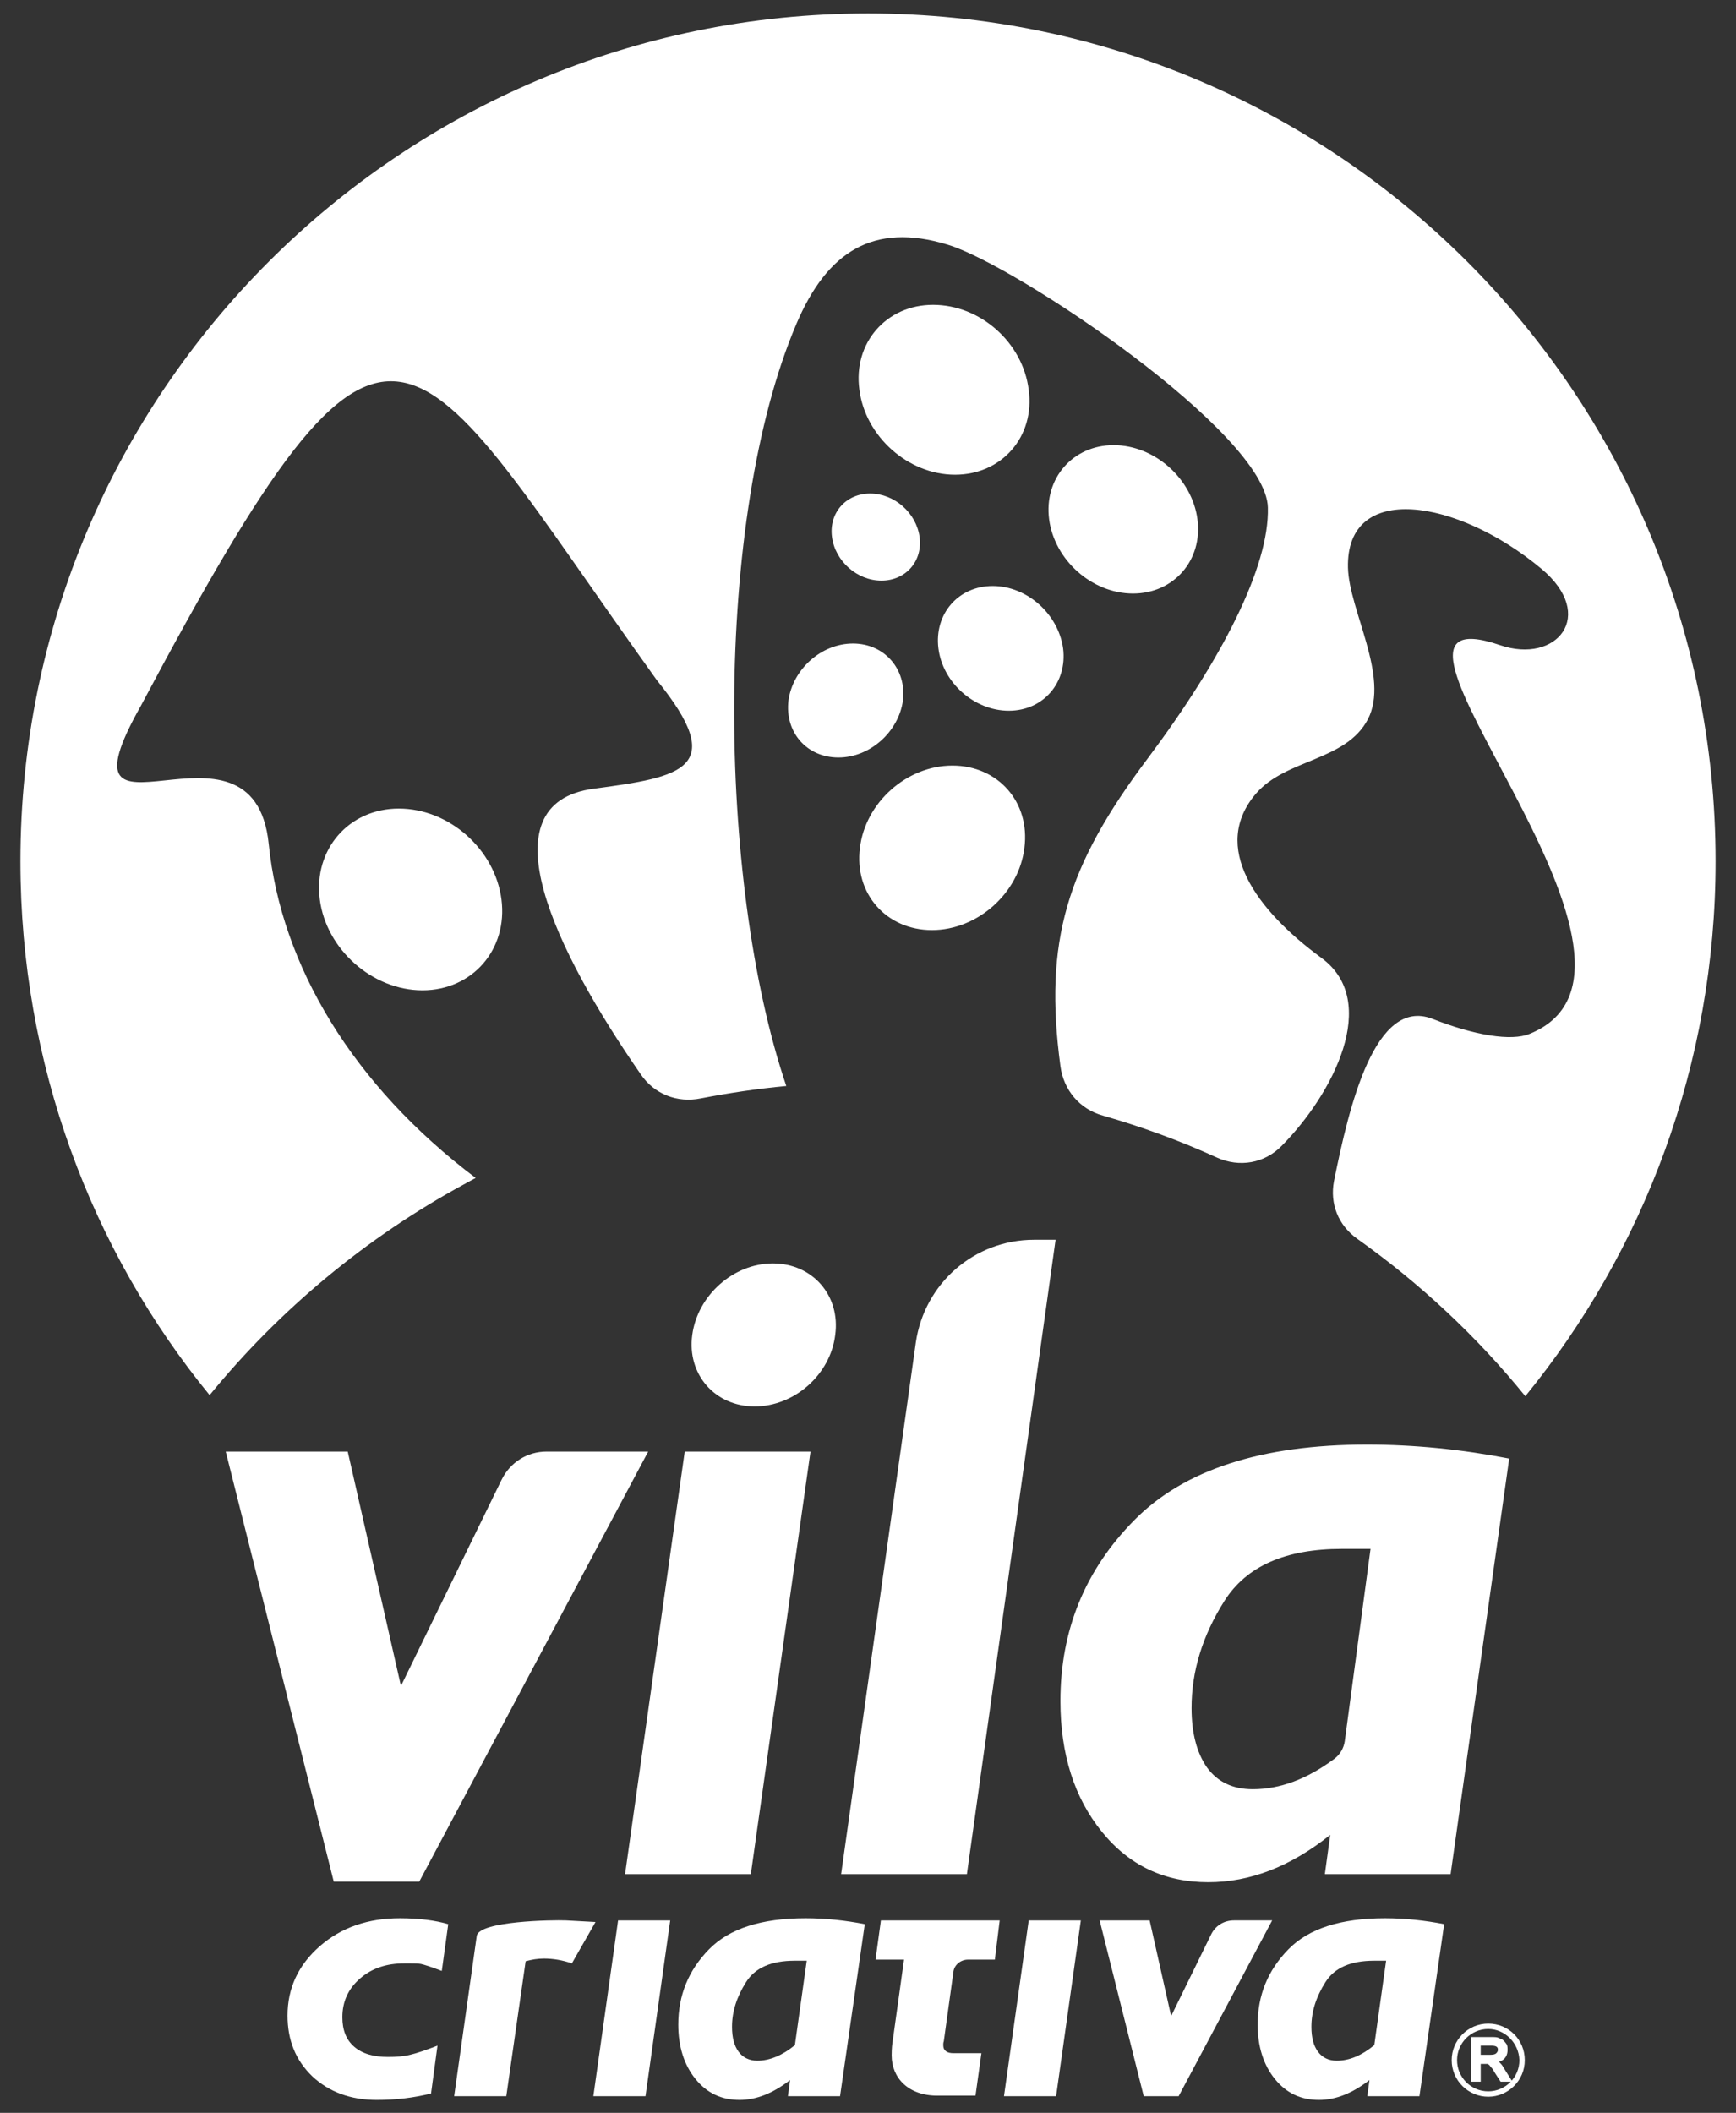
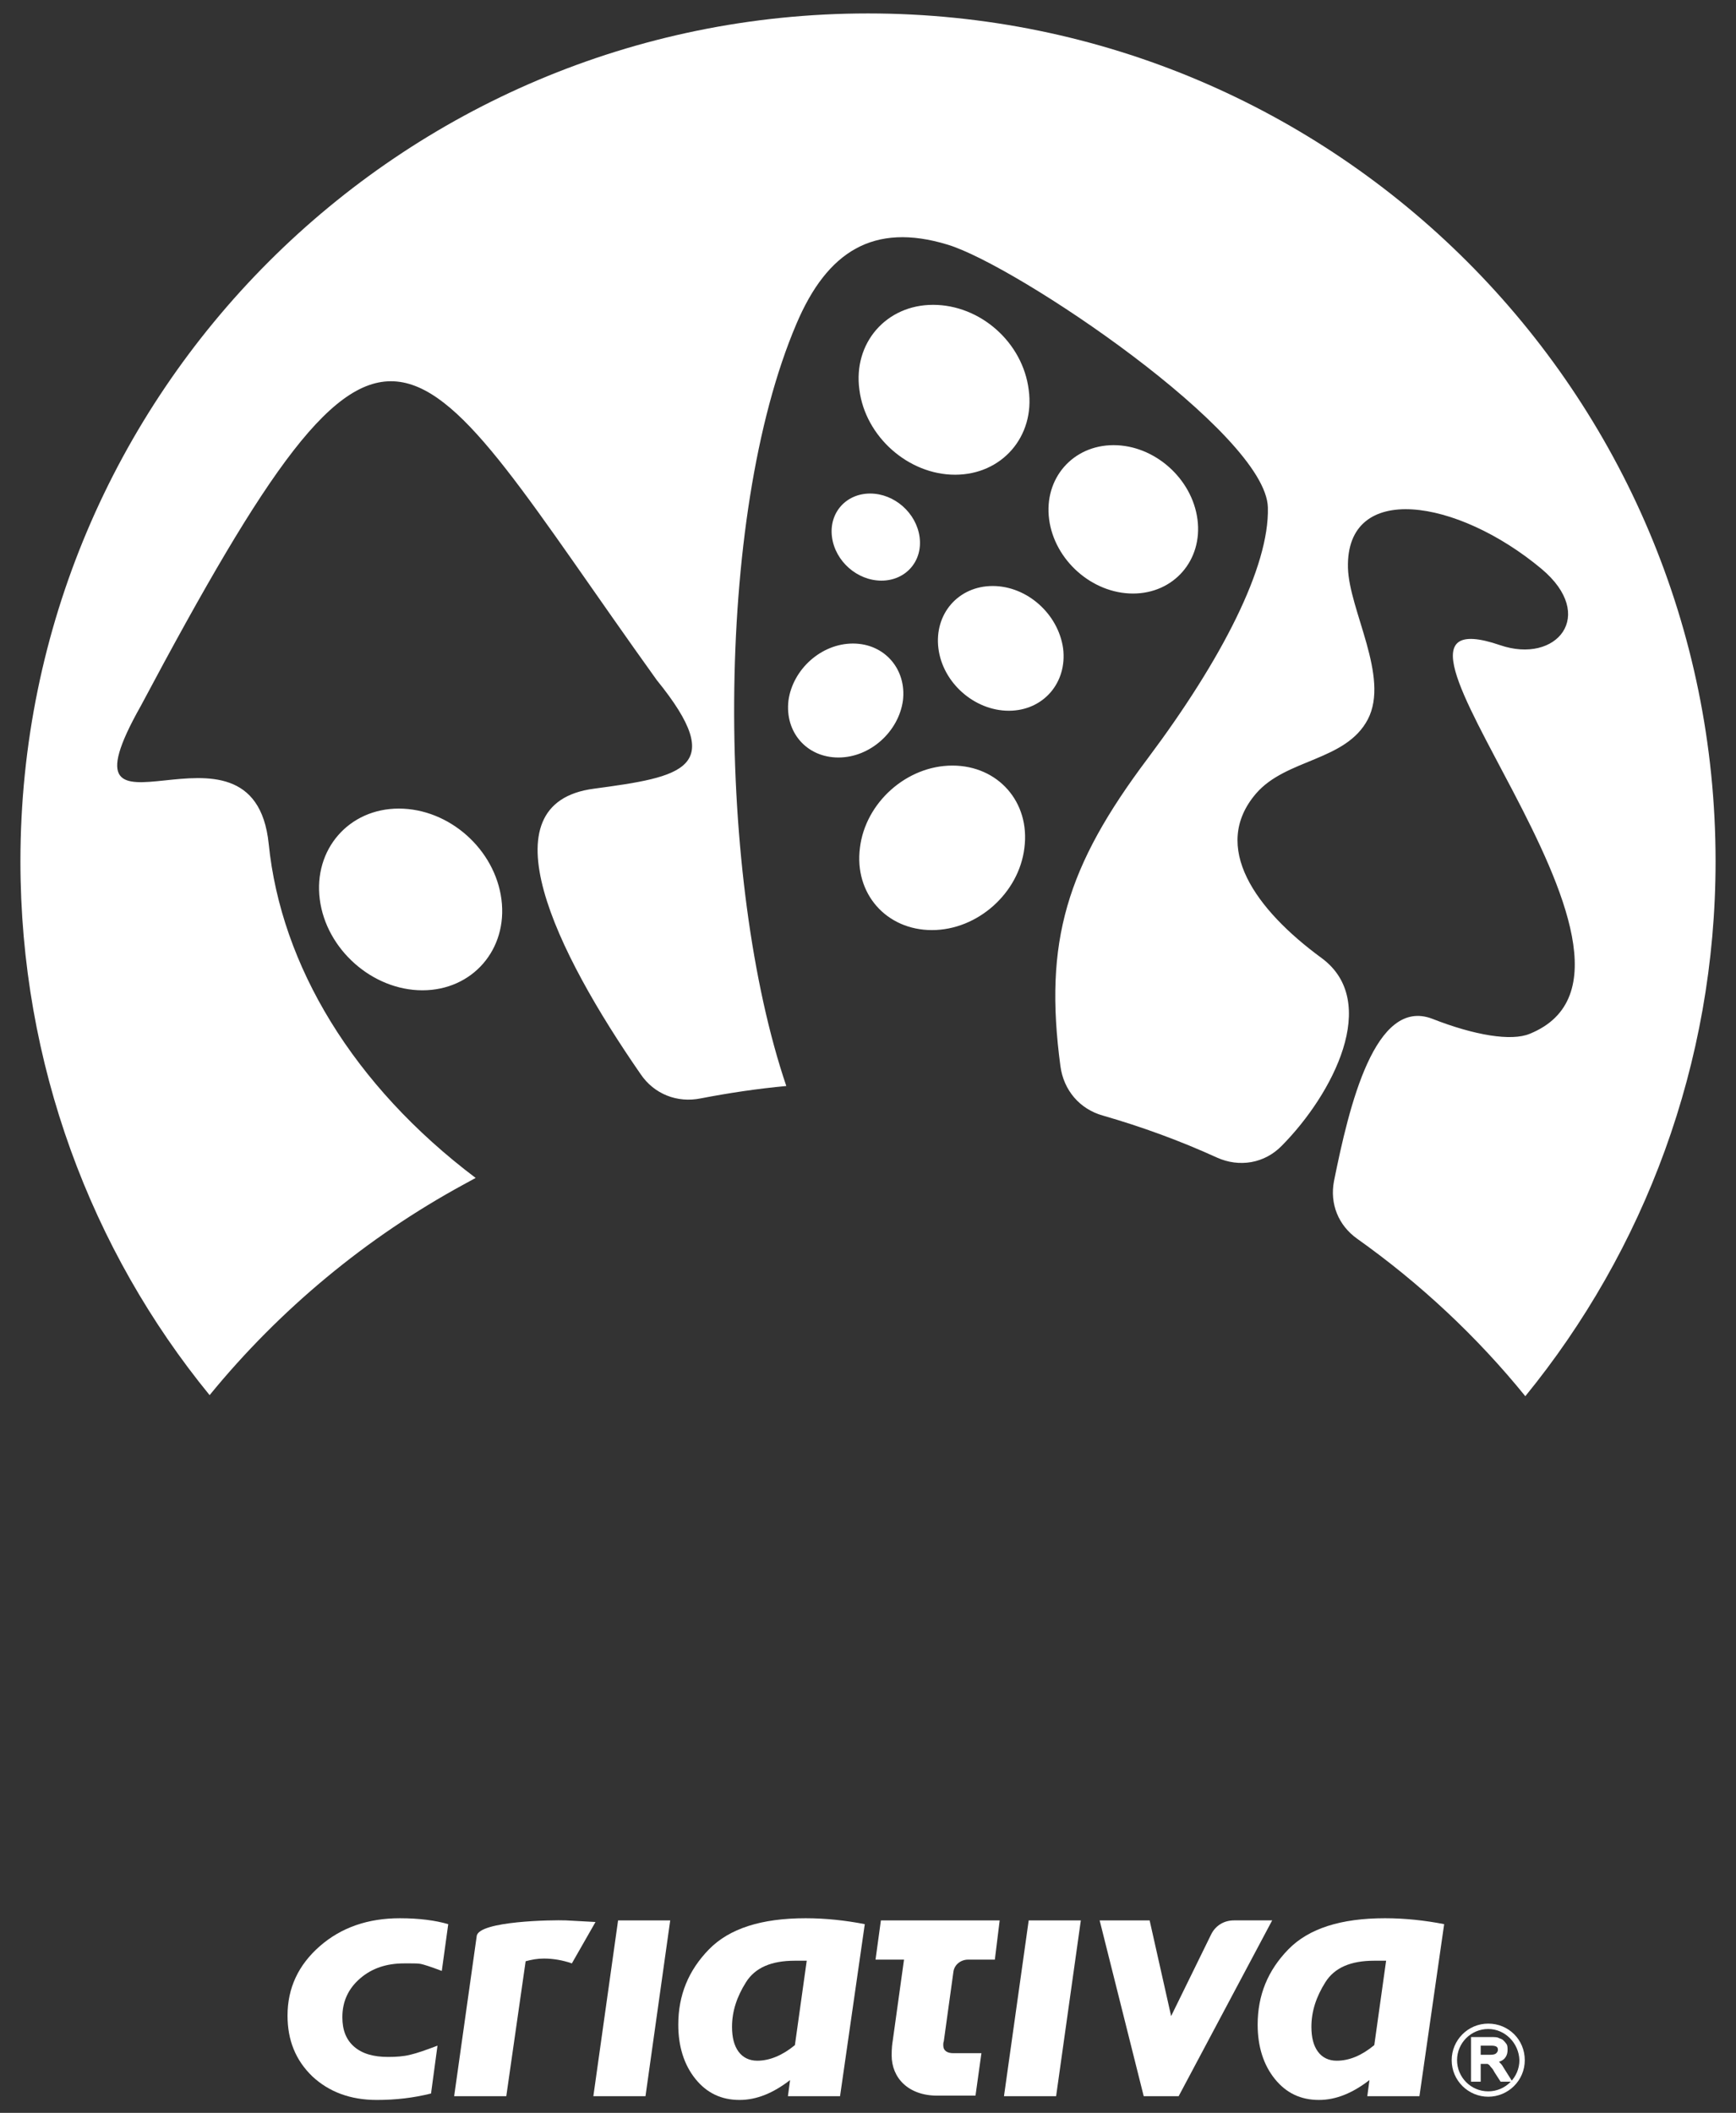
<svg xmlns="http://www.w3.org/2000/svg" version="1.1" id="Camada_1" x="0px" y="0px" viewBox="0 0 323 393" style="enable-background:new 0 0 323 393;" xml:space="preserve">
  <rect x="0" y="0" width="323" height="393" fill="#333333" stroke="none" />
  <style type="text/css">
	.st0{fill:#FFFFFF;}
	.st1{fill-rule:evenodd;clip-rule:evenodd;fill:#FFFFFF;}
</style>
  <g>
    <g>
      <g>
        <g>
          <g>
            <path class="st0" d="M276.9,390c-3.7,0-6.8-3-6.8-6.8c0-3.7,3-6.8,6.8-6.8s6.8,3,6.8,6.8C283.7,387,280.6,390,276.9,390z        M276.9,377.4c-3.2,0-5.8,2.6-5.8,5.8c0,3.2,2.6,5.8,5.8,5.8c3.2,0,5.8-2.6,5.8-5.8C282.6,380,280,377.4,276.9,377.4z" />
          </g>
        </g>
      </g>
      <g>
        <g>
          <path class="st0" d="M274,386.8v-7.5h3.3c0.6,0,1.1,0,1.3,0.1c0.3,0.1,0.5,0.2,0.7,0.4c0.2,0.2,0.3,0.4,0.5,0.6      c0.1,0.3,0.2,0.6,0.2,0.9c0,1.2-0.7,1.9-2.1,2.1c0.3,0.1,0.6,0.3,0.8,0.6c0.2,0.2,0.4,0.5,0.6,0.8l1.3,2h-1.3l-1-1.6      c-0.3-0.4-0.5-0.7-0.6-0.9c-0.2-0.2-0.3-0.4-0.5-0.5c-0.2-0.1-0.3-0.2-0.5-0.3c-0.1,0-0.3-0.1-0.6-0.1H275v3.3H274z M275,382.6      h2.1c0.7,0,1.1-0.1,1.4-0.3c0.3-0.2,0.4-0.5,0.4-0.9c0-0.8-0.5-1.2-1.6-1.2H275V382.6z" />
          <path class="st0" d="M281.4,387.2h-2.2l-1.1-1.7c-0.2-0.4-0.4-0.7-0.6-0.9c-0.2-0.2-0.3-0.4-0.4-0.5c-0.2-0.1-0.3-0.2-0.3-0.2      c-0.1,0-0.2,0-0.5,0h-0.8v3.3h-1.8v-8.3h3.7c0.7,0,1.2,0,1.5,0.2c0.3,0.1,0.6,0.2,0.8,0.4c0.2,0.2,0.4,0.4,0.6,0.7      c0.2,0.3,0.2,0.7,0.2,1.1c0,0.8-0.3,1.8-1.6,2.2c0,0,0.1,0.1,0.1,0.1c0.2,0.2,0.5,0.5,0.7,0.9L281.4,387.2z M279.6,386.4h0.4      L279,385c-0.2-0.3-0.4-0.5-0.6-0.8c-0.2-0.2-0.4-0.4-0.7-0.5h0c0.1,0.1,0.2,0.2,0.3,0.4c0.2,0.2,0.4,0.6,0.7,1L279.6,386.4z       M274.4,386.4h0.2v-3.3h1.5c0.3,0,0.5,0,0.7,0.1l1-0.1c1.6-0.2,1.8-1.1,1.8-1.7c0-0.3-0.1-0.5-0.2-0.8c-0.1-0.2-0.2-0.4-0.4-0.5      c-0.1-0.1-0.3-0.2-0.5-0.3c-0.2-0.1-0.5-0.1-1.2-0.1h-3V386.4z M277.2,383h-2.5v-3.2h2.8c1.7,0,2,1,2,1.6c0,0.5-0.2,0.9-0.6,1.2      C278.5,382.9,277.9,383,277.2,383z M275.4,382.2h1.8c0.7,0,1-0.1,1.2-0.3c0.2-0.2,0.3-0.4,0.3-0.6c0-0.3,0-0.8-1.2-0.8h-2V382.2      z" />
        </g>
      </g>
    </g>
    <g>
      <path class="st1" d="M161.5,2.5c87.1,0,157.7,70.6,157.7,157.7c0,37.7-13.3,72.4-35.4,99.5c-9-11.1-19.6-21-31.3-29.3    c-3.5-2.5-5.1-6.5-4.3-10.7c2.8-13.9,7.6-34.3,18.3-30.2c7.9,3.1,14.7,4.2,18.1,2.8c31.4-12.7-37.7-83.3-5.5-72.3    c10.5,3.6,18.1-5.5,7.7-14.2c-15.7-13.1-36.4-16.3-36-0.2c0.2,7.9,7.8,20.3,3.7,28.2c-4.1,7.8-15.2,7.3-20.8,13.8    c-8.5,9.9-0.1,21.6,12.2,30.6c11,8.1,2.1,25.3-7.4,34.9c-3.2,3.3-7.9,4.1-12.1,2.2c-6.8-3.1-13.9-5.7-21.2-7.8    c-4.3-1.2-7.3-4.7-7.9-9.2c-3.1-23.2,1.1-37.1,16.3-57.3c13.7-18.3,22.6-35.6,22.3-46.6c-0.3-13.8-46.9-45.1-59.6-48.9    c-13.8-4.2-22.4,1.3-28.1,14.7c-15.5,36.3-14.8,103.8-1.9,141.8c-5.4,0.5-10.7,1.3-15.9,2.3c-4.4,0.9-8.7-0.8-11.2-4.5    c-15.8-22.8-29.3-50.4-8.7-53.1c16.4-2.2,25.1-3.7,11.7-20.2c-46.8-65.2-48.6-84.3-96,4.8c-17.1,30.3,21-1.9,23.8,25.7    c2.3,22.6,15.7,44.9,38.5,62.1c-0.7,0.4-1.5,0.8-2.2,1.2c-18.2,9.9-34.3,23.3-47.3,39.2C17,232.6,3.8,197.9,3.8,160.2    C3.8,73.1,74.4,2.5,161.5,2.5L161.5,2.5z M158.7,119.7c-5.9,0-11.2,4.8-12,10.6c-0.7,5.9,3.4,10.6,9.3,10.6    c5.9,0,11.2-4.8,12-10.6C168.7,124.5,164.6,119.7,158.7,119.7L158.7,119.7z M177.2,142.4c-8.5,0-16.2,6.9-17.2,15.3    c-1.1,8.5,4.9,15.3,13.4,15.3c8.5,0,16.2-6.9,17.2-15.3C191.7,149.2,185.7,142.4,177.2,142.4L177.2,142.4z M74.2,150.4    c-9.3,0-15.9,7.6-14.7,16.9c1.2,9.3,9.8,16.9,19.1,16.9c9.3,0,15.9-7.6,14.7-16.9C92.1,158,83.6,150.4,74.2,150.4L74.2,150.4z     M173.6,56.7c-8.7,0-14.9,7.1-13.7,15.8c1.1,8.7,9.1,15.8,17.8,15.8c8.7,0,14.9-7.1,13.7-15.8C190.3,63.7,182.4,56.7,173.6,56.7    L173.6,56.7z M207.2,82.8c-7.6,0-13,6.2-12,13.8c1,7.6,8,13.8,15.6,13.8c7.6,0,13-6.2,12-13.8C221.8,89,214.8,82.8,207.2,82.8    L207.2,82.8z M184.7,109c-6.4,0-10.9,5.2-10.1,11.6c0.8,6.4,6.7,11.6,13.1,11.6c6.4,0,10.9-5.2,10.1-11.6    C196.9,114.2,191.1,109,184.7,109L184.7,109z M161.9,91.8c-4.5,0-7.7,3.6-7.1,8.1c0.6,4.5,4.7,8.1,9.2,8.1c4.5,0,7.7-3.6,7.1-8.1    C170.5,95.4,166.4,91.8,161.9,91.8z" />
      <path class="st1" d="M257.9,364.7c-0.4,0-0.8,0-1.2,0c-0.4,0-0.8,0-1,0c-4.4,0-7.4,1.3-9.1,4c-1.7,2.7-2.6,5.4-2.6,8.3    c0,2,0.4,3.5,1.2,4.6c0.8,1.1,2,1.7,3.5,1.7c2.4,0,4.7-1,7-2.9L257.9,364.7L257.9,364.7z M264.1,389.9h-9.7l0.4-3    c-3.1,2.4-6.2,3.7-9.4,3.7c-3.4,0-6.1-1.3-8.2-3.9c-2.1-2.6-3.2-6-3.2-10.1c0-5.5,1.9-10.1,5.7-14c3.8-3.9,9.8-5.8,18-5.8    c3.7,0,7.4,0.4,11,1.1L264.1,389.9z" />
      <path class="st1" d="M219.3,389.9h-6.5l-8.2-32.7h9.3l4,17.8l7.4-15.1c0.8-1.7,2.4-2.7,4.3-2.7h7.1L219.3,389.9z" />
      <polygon class="st1" points="196.5,389.9 186.8,389.9 191.4,357.2 201.1,357.2   " />
      <path class="st1" d="M150.1,364.7c-0.4,0-0.8,0-1.2,0c-0.4,0-0.8,0-1,0c-4.4,0-7.4,1.3-9.1,4c-1.7,2.7-2.6,5.4-2.6,8.3    c0,2,0.4,3.5,1.2,4.6c0.8,1.1,2,1.7,3.5,1.7c2.3,0,4.7-1,7-2.9L150.1,364.7L150.1,364.7z M156.3,389.9h-9.7l0.4-3    c-3.1,2.4-6.2,3.7-9.4,3.7c-3.4,0-6.1-1.3-8.2-3.9c-2.1-2.6-3.2-6-3.2-10.1c0-5.5,1.9-10.1,5.7-14c3.8-3.9,9.8-5.8,18-5.8    c3.7,0,7.4,0.4,11,1.1L156.3,389.9z" />
      <polygon class="st1" points="120.1,389.9 110.4,389.9 115,357.2 124.7,357.2   " />
      <path class="st1" d="M82.2,366.6c-2.1-0.8-3.4-1.2-3.9-1.3c-0.5-0.1-1.2-0.1-1.9-0.1h-1.2c-3.3,0-6,0.9-8.2,2.8    c-2.2,1.9-3.3,4.3-3.3,7.2c0,2.4,0.7,4.2,2.2,5.5c1.5,1.3,3.6,1.9,6.3,1.9c1.5,0,2.9-0.1,4.1-0.4c1.3-0.3,3-0.9,5.1-1.7l-1.2,8.9    c-3.2,0.8-6.5,1.2-10.1,1.2c-4.9,0-8.9-1.5-12-4.4c-3.1-3-4.6-6.7-4.6-11.3c0-5.1,2-9.4,6-12.9c4-3.5,9-5.2,14.9-5.2    c3.6,0,6.6,0.4,9,1.1L82.2,366.6z" />
-       <path class="st1" d="M78,350H62.1l-20.1-80h22.7l9.9,43.6l18.7-38.3c1.6-3.3,4.8-5.3,8.4-5.3h18.9L78,350L78,350z M143.8,235    c7.4,0,12.6,6,11.6,13.3c-0.9,7.4-7.6,13.3-15,13.3c-7.4,0-12.6-6-11.6-13.3C129.8,240.9,136.5,235,143.8,235L143.8,235z     M139.7,348.6l11.1-78.6h-23.4l-11.1,78.6H139.7L139.7,348.6z M179.9,348.6h-23.4l13.9-98.9c1.6-11,10.9-19.1,22-19.1h4    L179.9,348.6L179.9,348.6z M269.9,348.6h-23.4l1-7.3c-7.4,5.9-14.9,8.8-22.7,8.8c-8.1,0-14.7-3.1-19.8-9.4    c-5.1-6.3-7.7-14.4-7.7-24.3c0-13.2,4.6-24.4,13.8-33.7c9.2-9.3,23.6-14,43.2-14c8.9,0,17.7,0.9,26.5,2.6L269.9,348.6L269.9,348.6    z M255,288.1c-0.9,0-1.9,0-2.9,0c-1,0-1.8,0-2.4,0c-10.5,0-17.8,3.2-21.9,9.7c-4.1,6.5-6.1,13.1-6.1,19.9c0,4.7,1,8.4,2.9,11.1    c2,2.7,4.8,4,8.5,4c5.1,0,10.1-1.9,15.1-5.6c1.1-0.8,1.8-2,2-3.3L255,288.1z" />
      <path class="st1" d="M94.2,389.9h-9.7l4.2-29.8c0.4-2.8,14.2-3,16.6-2.9l5.5,0.3l-4.4,7.7c-1.7-0.6-3.5-0.9-5.2-0.9    c-1.2,0-2.3,0.2-3.4,0.5L94.2,389.9z" />
      <path class="st1" d="M186,357.2h-22.1l-1,7.3h5.3l-2.1,15.1c-0.1,0.6-0.2,1.4-0.2,2.7c0,4.2,3.1,7.5,8.5,7.5h7.1l1.1-7.9h-5.2    c-1.1,0-1.9-0.4-1.9-1.5c0-0.1,0-0.5,0.1-0.7l1.8-13c0.2-1.3,1.4-2.2,2.7-2.2h5L186,357.2z" />
    </g>
  </g>
</svg>